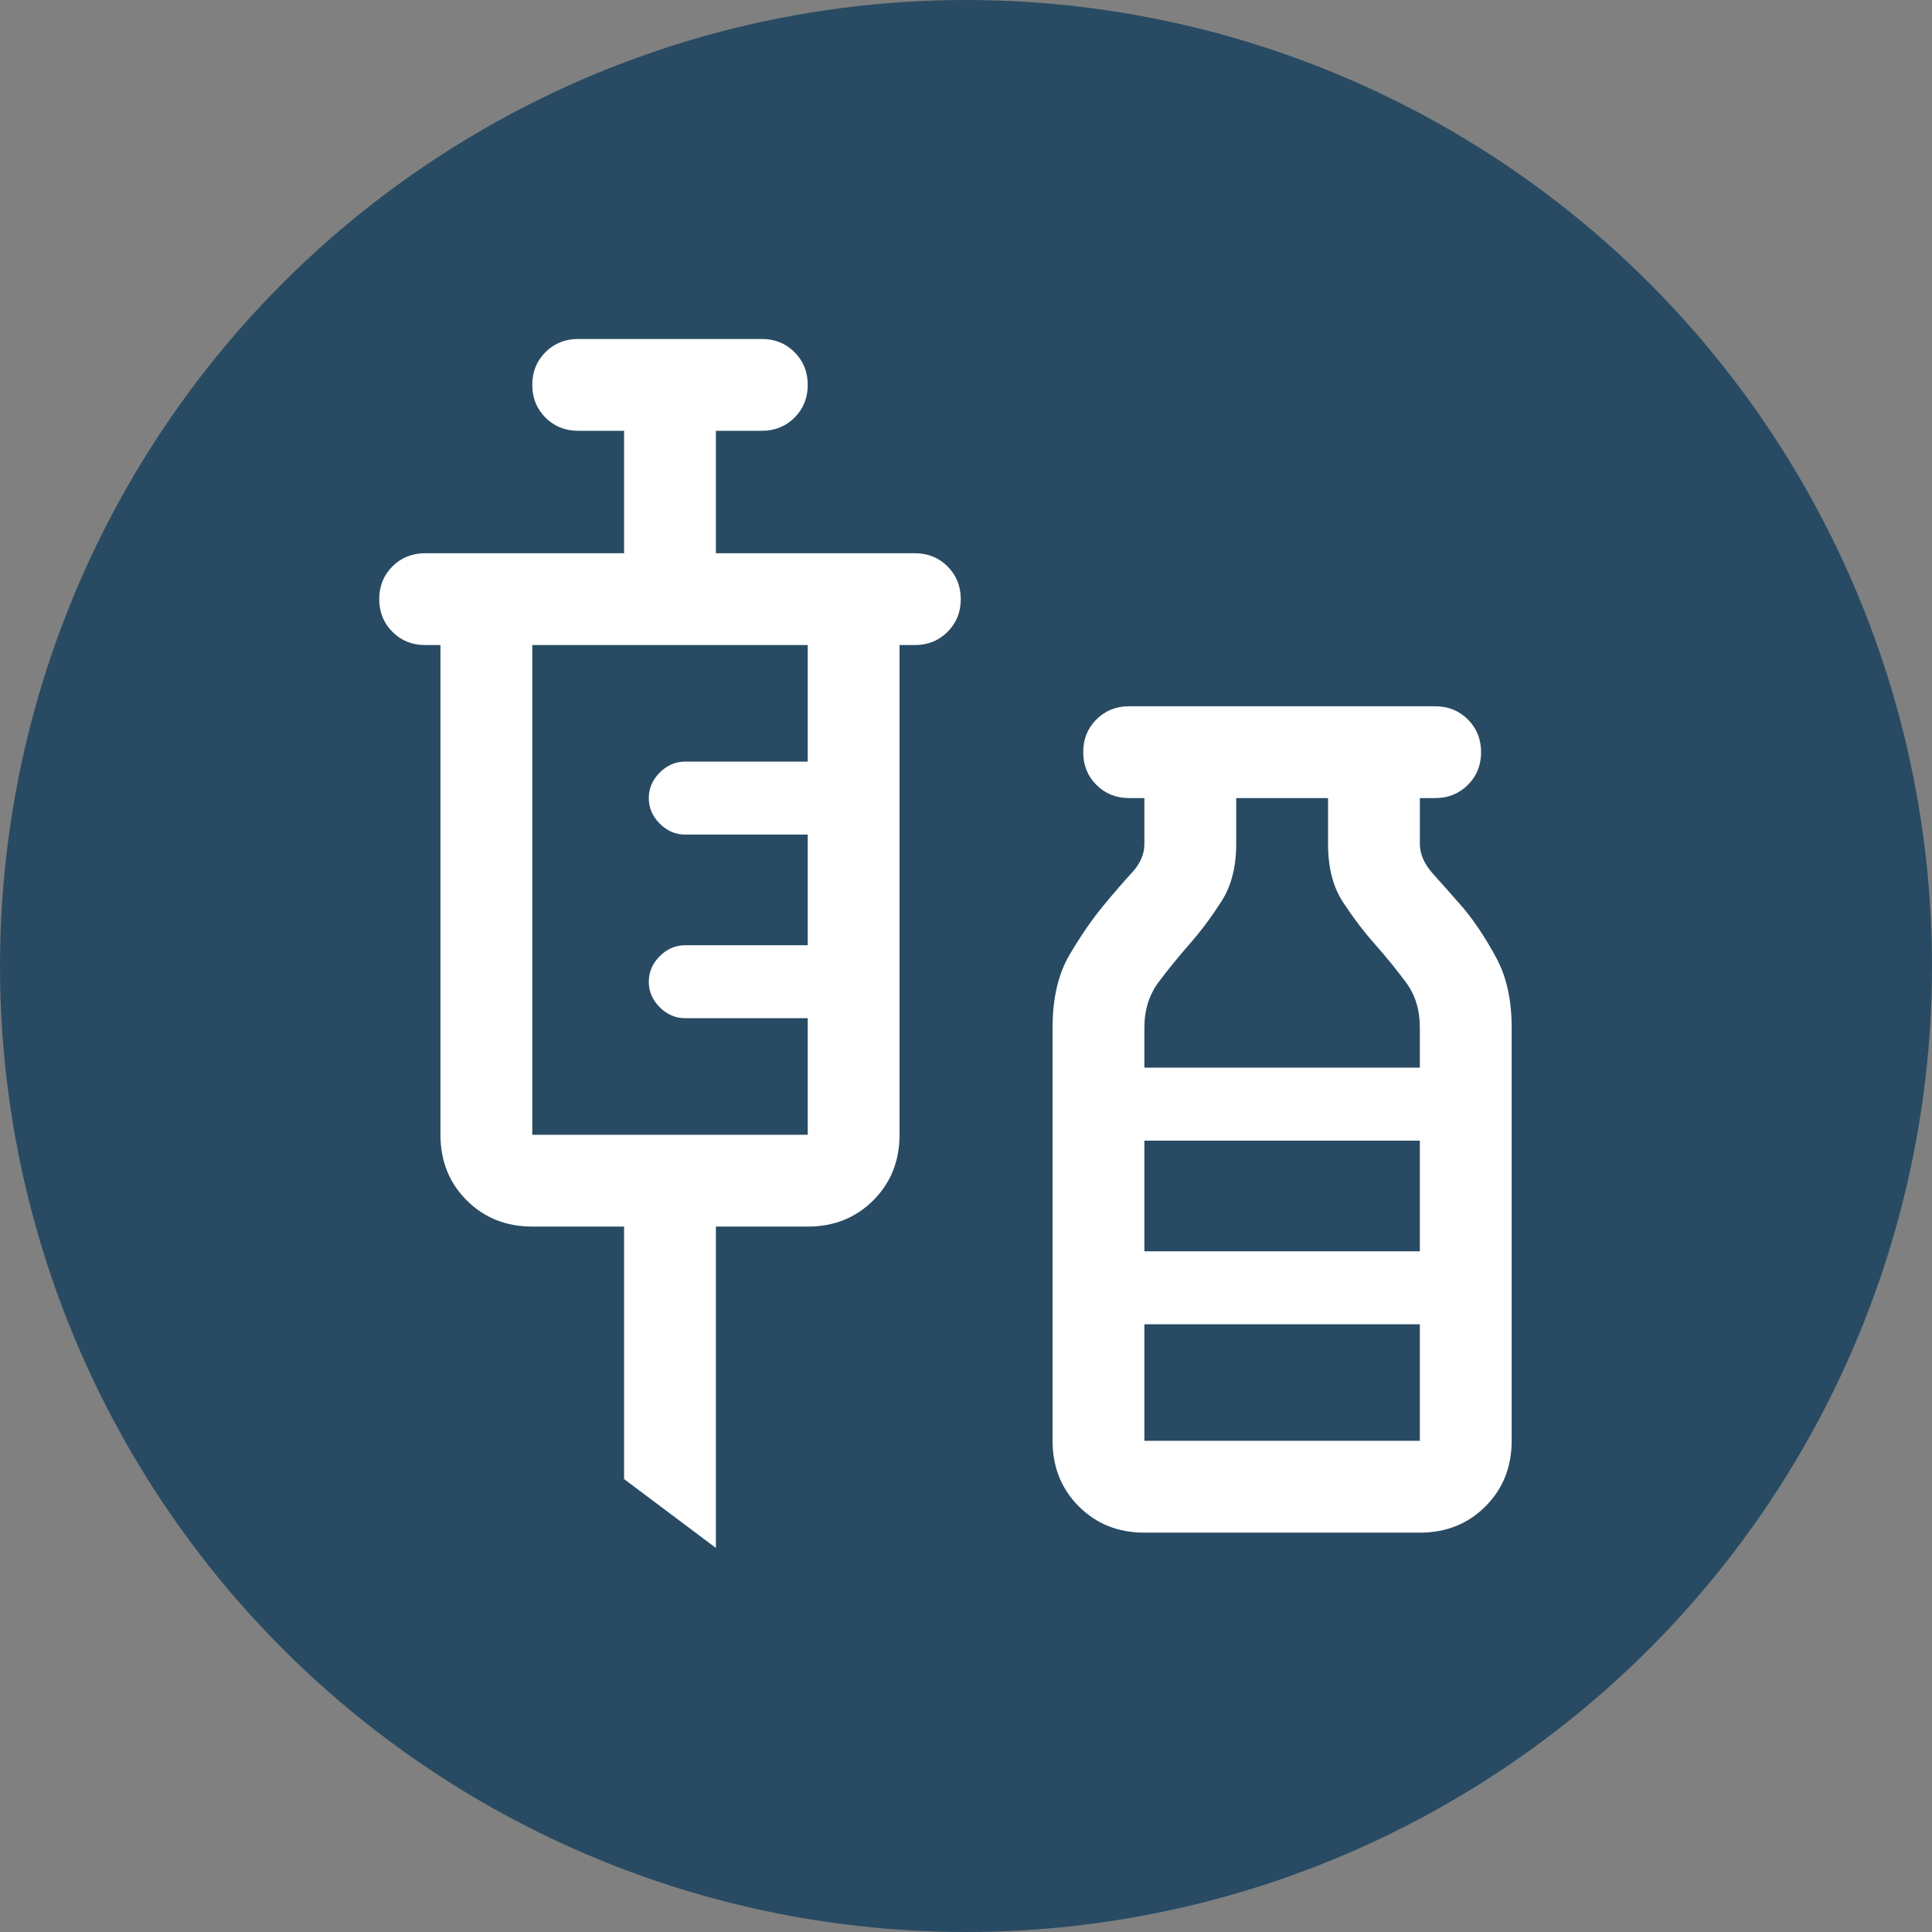
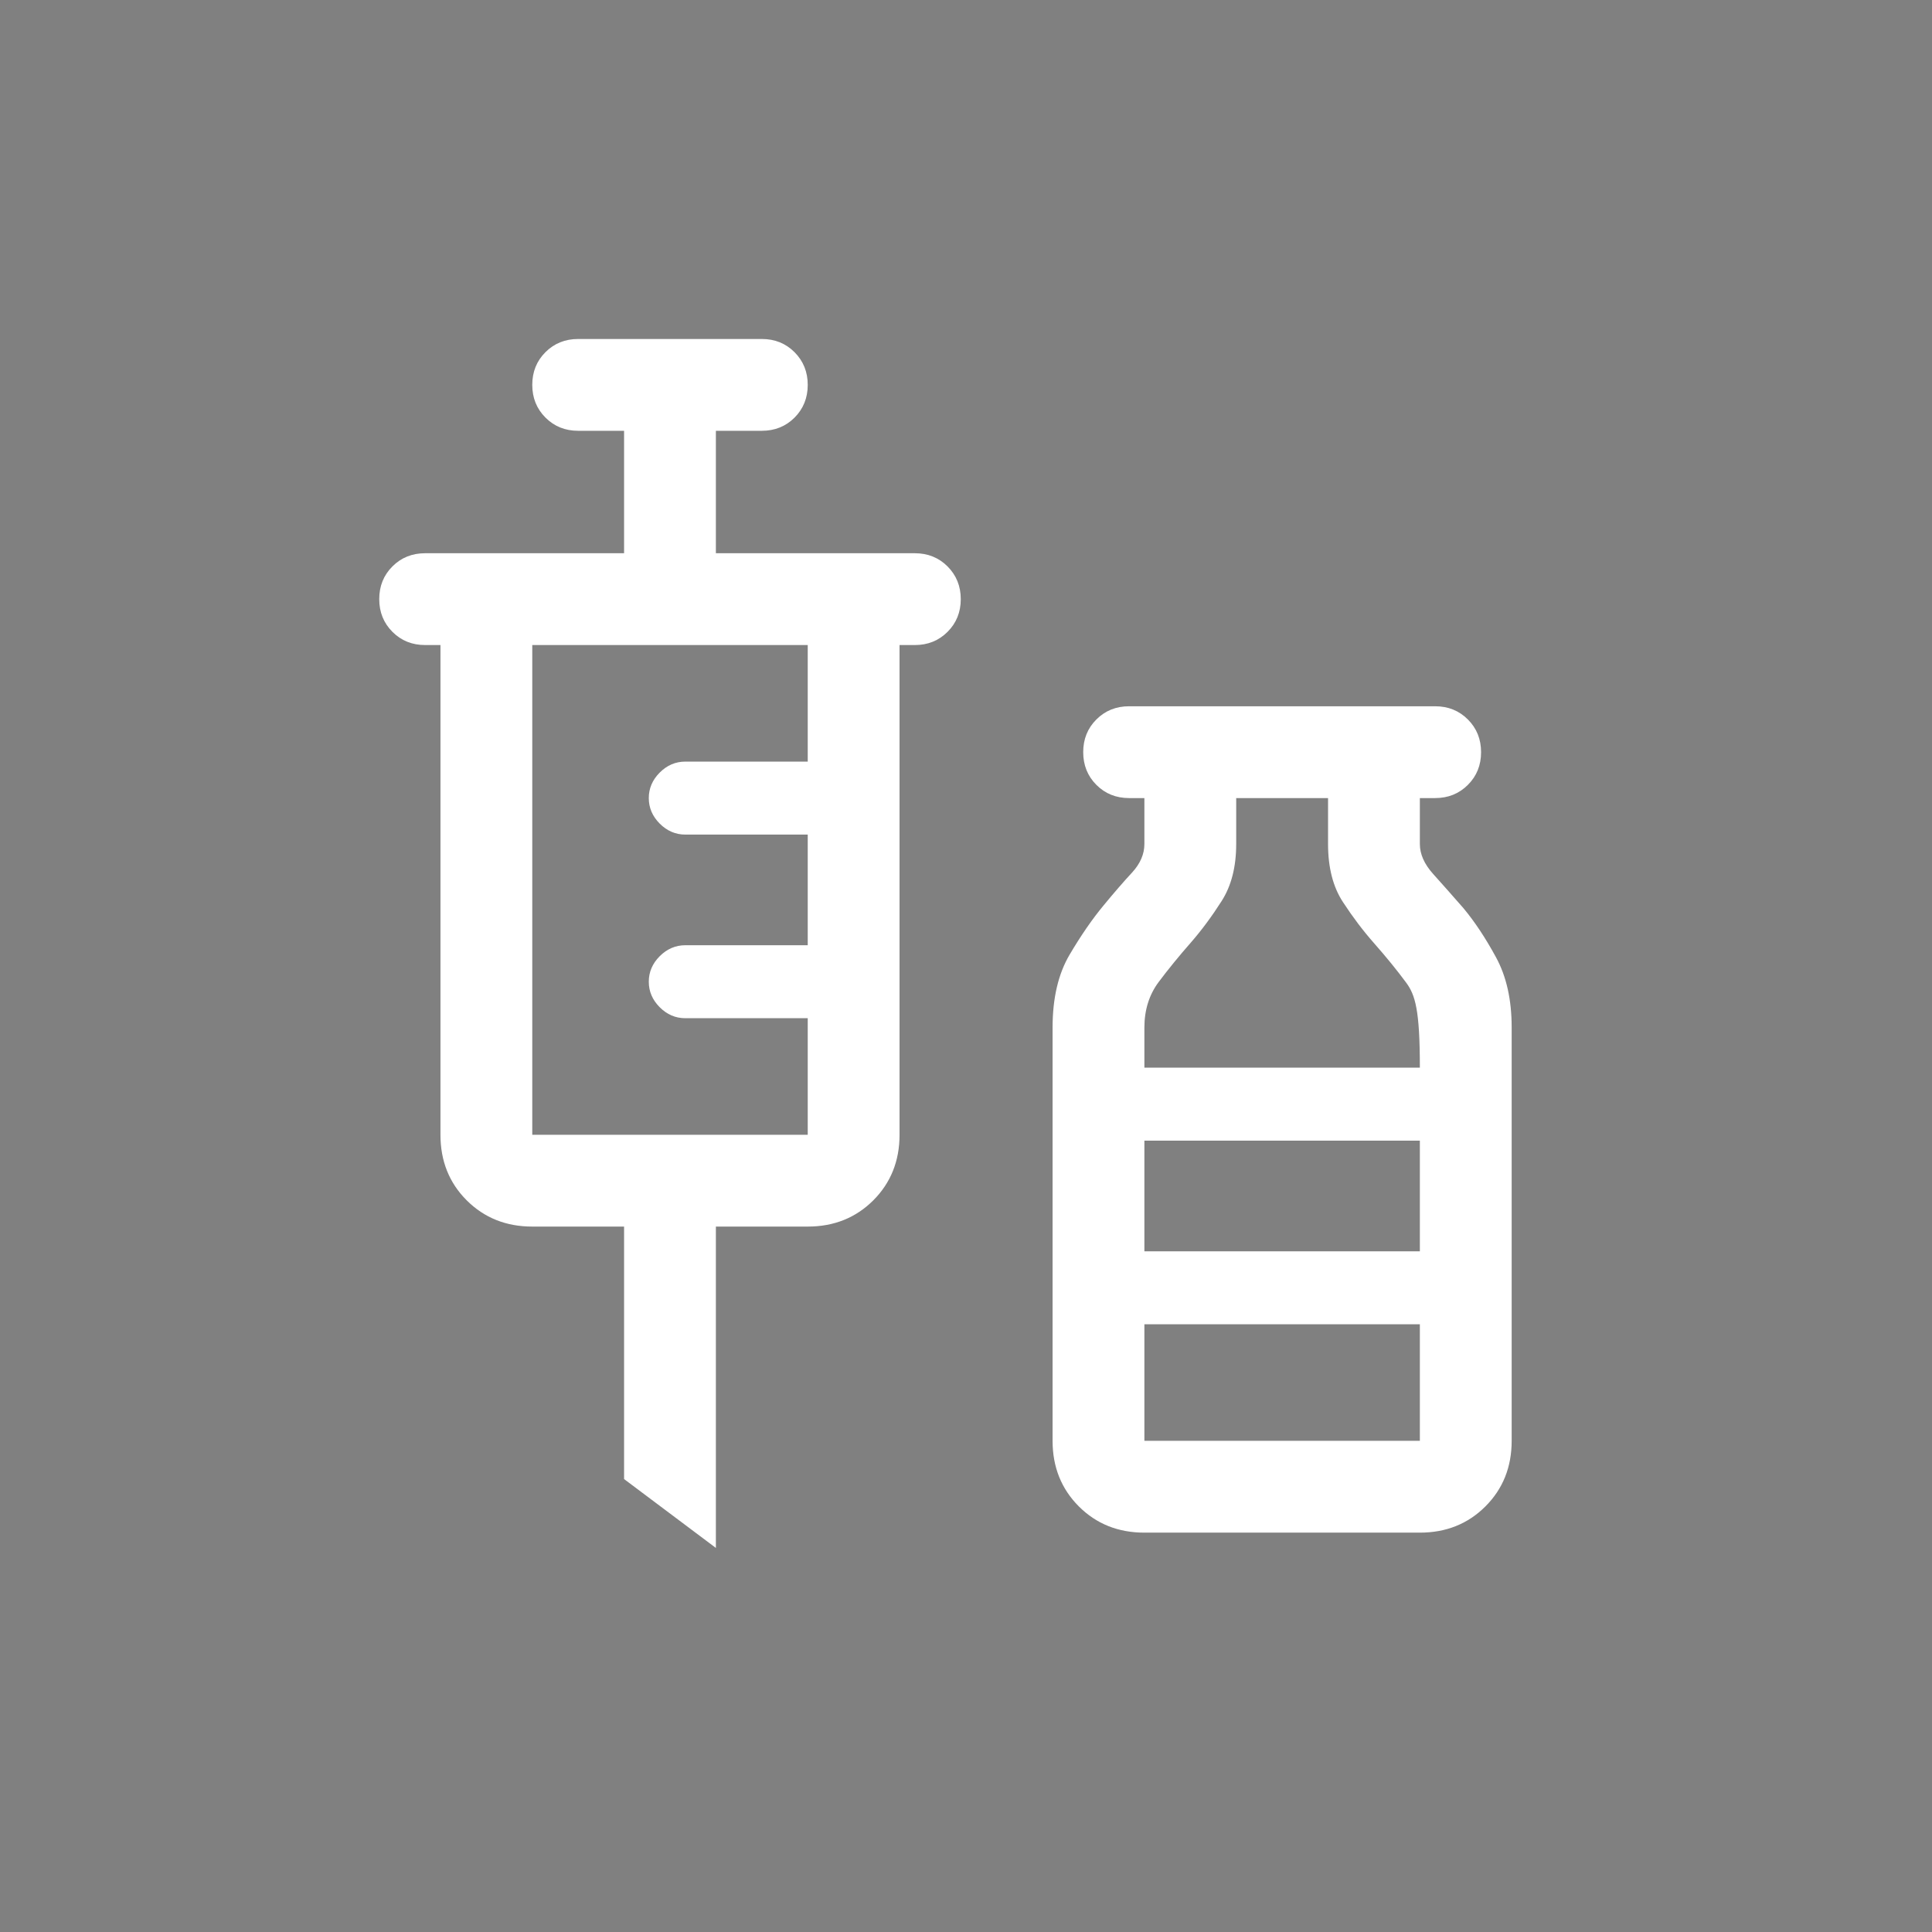
<svg xmlns="http://www.w3.org/2000/svg" width="48" height="48" viewBox="0 0 48 48" fill="none">
  <rect x="0" y="0" width="48" height="48" fill="#808080" stroke="none" />
-   <circle cx="24" cy="24" r="24" fill="#284B63" />
  <mask id="mask0_188_281" style="mask-type:alpha" maskUnits="userSpaceOnUse" x="6" y="5" width="37" height="37">
    <rect x="6" y="5" width="36.5" height="36.5" fill="#D9D9D9" />
  </mask>
  <g mask="url(#mask0_188_281)">
-     <path d="M17.786 38.458L15.505 36.747V30.474H13.224C12.573 30.474 12.03 30.256 11.595 29.822C11.16 29.387 10.943 28.844 10.943 28.193V16.026H10.562C10.239 16.026 9.968 15.917 9.75 15.698C9.531 15.479 9.422 15.208 9.422 14.885C9.422 14.562 9.531 14.291 9.75 14.072C9.968 13.854 10.239 13.745 10.562 13.745H15.505V10.703H14.365C14.041 10.703 13.771 10.594 13.552 10.375C13.333 10.156 13.224 9.885 13.224 9.562C13.224 9.239 13.333 8.968 13.552 8.749C13.771 8.531 14.041 8.422 14.365 8.422H18.927C19.25 8.422 19.521 8.531 19.74 8.75C19.958 8.969 20.068 9.24 20.068 9.563C20.068 9.886 19.958 10.157 19.74 10.376C19.521 10.594 19.25 10.703 18.927 10.703H17.786V13.745H22.729C23.052 13.745 23.323 13.854 23.542 14.073C23.76 14.292 23.87 14.563 23.87 14.886C23.87 15.209 23.76 15.48 23.542 15.698C23.323 15.917 23.052 16.026 22.729 16.026H22.349V28.193C22.349 28.844 22.131 29.387 21.697 29.822C21.262 30.256 20.719 30.474 20.068 30.474H17.786V38.458ZM13.224 28.193H20.068V25.297H17.026C16.784 25.297 16.573 25.207 16.391 25.025C16.21 24.844 16.119 24.632 16.119 24.391C16.119 24.149 16.21 23.937 16.391 23.756C16.573 23.575 16.784 23.484 17.026 23.484H20.068V20.735H17.026C16.784 20.735 16.573 20.644 16.391 20.463C16.21 20.281 16.119 20.07 16.119 19.828C16.119 19.586 16.21 19.375 16.391 19.194C16.573 19.012 16.784 18.922 17.026 18.922H20.068V16.026H13.224V28.193ZM28.432 38.078C27.781 38.078 27.238 37.861 26.803 37.426C26.369 36.991 26.151 36.448 26.151 35.797V25.531C26.151 24.8 26.292 24.196 26.575 23.717C26.858 23.238 27.139 22.831 27.418 22.495C27.686 22.17 27.923 21.897 28.127 21.677C28.33 21.456 28.432 21.22 28.432 20.969V19.828H28.052C27.729 19.828 27.458 19.719 27.239 19.5C27.021 19.281 26.912 19.01 26.912 18.687C26.912 18.364 27.021 18.093 27.239 17.875C27.458 17.656 27.729 17.547 28.052 17.547H35.656C35.979 17.547 36.25 17.656 36.469 17.875C36.688 18.094 36.797 18.365 36.797 18.688C36.797 19.011 36.688 19.282 36.469 19.5C36.25 19.719 35.979 19.828 35.656 19.828H35.276V20.969C35.276 21.22 35.386 21.468 35.605 21.712C35.824 21.955 36.076 22.24 36.361 22.566C36.64 22.901 36.909 23.307 37.168 23.784C37.428 24.261 37.557 24.841 37.557 25.526V35.797C37.557 36.448 37.34 36.991 36.905 37.426C36.47 37.861 35.927 38.078 35.276 38.078H28.432ZM28.432 26.526H35.276V25.531C35.276 25.093 35.162 24.719 34.934 24.411C34.706 24.103 34.443 23.779 34.144 23.44C33.872 23.133 33.613 22.791 33.366 22.413C33.118 22.035 32.995 21.554 32.995 20.969V19.828H30.713V20.969C30.713 21.535 30.593 22.007 30.352 22.385C30.111 22.763 29.857 23.107 29.587 23.417C29.289 23.756 29.022 24.084 28.786 24.399C28.55 24.715 28.432 25.093 28.432 25.531V26.526ZM28.432 31.088H35.276V28.339H28.432V31.088ZM28.432 35.797H35.276V32.901H28.432V35.797Z" fill="white" />
+     <path d="M17.786 38.458L15.505 36.747V30.474H13.224C12.573 30.474 12.03 30.256 11.595 29.822C11.16 29.387 10.943 28.844 10.943 28.193V16.026H10.562C10.239 16.026 9.968 15.917 9.75 15.698C9.531 15.479 9.422 15.208 9.422 14.885C9.422 14.562 9.531 14.291 9.75 14.072C9.968 13.854 10.239 13.745 10.562 13.745H15.505V10.703H14.365C14.041 10.703 13.771 10.594 13.552 10.375C13.333 10.156 13.224 9.885 13.224 9.562C13.224 9.239 13.333 8.968 13.552 8.749C13.771 8.531 14.041 8.422 14.365 8.422H18.927C19.25 8.422 19.521 8.531 19.74 8.75C19.958 8.969 20.068 9.24 20.068 9.563C20.068 9.886 19.958 10.157 19.74 10.376C19.521 10.594 19.25 10.703 18.927 10.703H17.786V13.745H22.729C23.052 13.745 23.323 13.854 23.542 14.073C23.76 14.292 23.87 14.563 23.87 14.886C23.87 15.209 23.76 15.48 23.542 15.698C23.323 15.917 23.052 16.026 22.729 16.026H22.349V28.193C22.349 28.844 22.131 29.387 21.697 29.822C21.262 30.256 20.719 30.474 20.068 30.474H17.786V38.458ZM13.224 28.193H20.068V25.297H17.026C16.784 25.297 16.573 25.207 16.391 25.025C16.21 24.844 16.119 24.632 16.119 24.391C16.119 24.149 16.21 23.937 16.391 23.756C16.573 23.575 16.784 23.484 17.026 23.484H20.068V20.735H17.026C16.784 20.735 16.573 20.644 16.391 20.463C16.21 20.281 16.119 20.07 16.119 19.828C16.119 19.586 16.21 19.375 16.391 19.194C16.573 19.012 16.784 18.922 17.026 18.922H20.068V16.026H13.224V28.193ZM28.432 38.078C27.781 38.078 27.238 37.861 26.803 37.426C26.369 36.991 26.151 36.448 26.151 35.797V25.531C26.151 24.8 26.292 24.196 26.575 23.717C26.858 23.238 27.139 22.831 27.418 22.495C27.686 22.17 27.923 21.897 28.127 21.677C28.33 21.456 28.432 21.22 28.432 20.969V19.828H28.052C27.729 19.828 27.458 19.719 27.239 19.5C27.021 19.281 26.912 19.01 26.912 18.687C26.912 18.364 27.021 18.093 27.239 17.875C27.458 17.656 27.729 17.547 28.052 17.547H35.656C35.979 17.547 36.25 17.656 36.469 17.875C36.688 18.094 36.797 18.365 36.797 18.688C36.797 19.011 36.688 19.282 36.469 19.5C36.25 19.719 35.979 19.828 35.656 19.828H35.276V20.969C35.276 21.22 35.386 21.468 35.605 21.712C35.824 21.955 36.076 22.24 36.361 22.566C36.64 22.901 36.909 23.307 37.168 23.784C37.428 24.261 37.557 24.841 37.557 25.526V35.797C37.557 36.448 37.34 36.991 36.905 37.426C36.47 37.861 35.927 38.078 35.276 38.078H28.432ZM28.432 26.526H35.276C35.276 25.093 35.162 24.719 34.934 24.411C34.706 24.103 34.443 23.779 34.144 23.44C33.872 23.133 33.613 22.791 33.366 22.413C33.118 22.035 32.995 21.554 32.995 20.969V19.828H30.713V20.969C30.713 21.535 30.593 22.007 30.352 22.385C30.111 22.763 29.857 23.107 29.587 23.417C29.289 23.756 29.022 24.084 28.786 24.399C28.55 24.715 28.432 25.093 28.432 25.531V26.526ZM28.432 31.088H35.276V28.339H28.432V31.088ZM28.432 35.797H35.276V32.901H28.432V35.797Z" fill="white" />
  </g>
</svg>